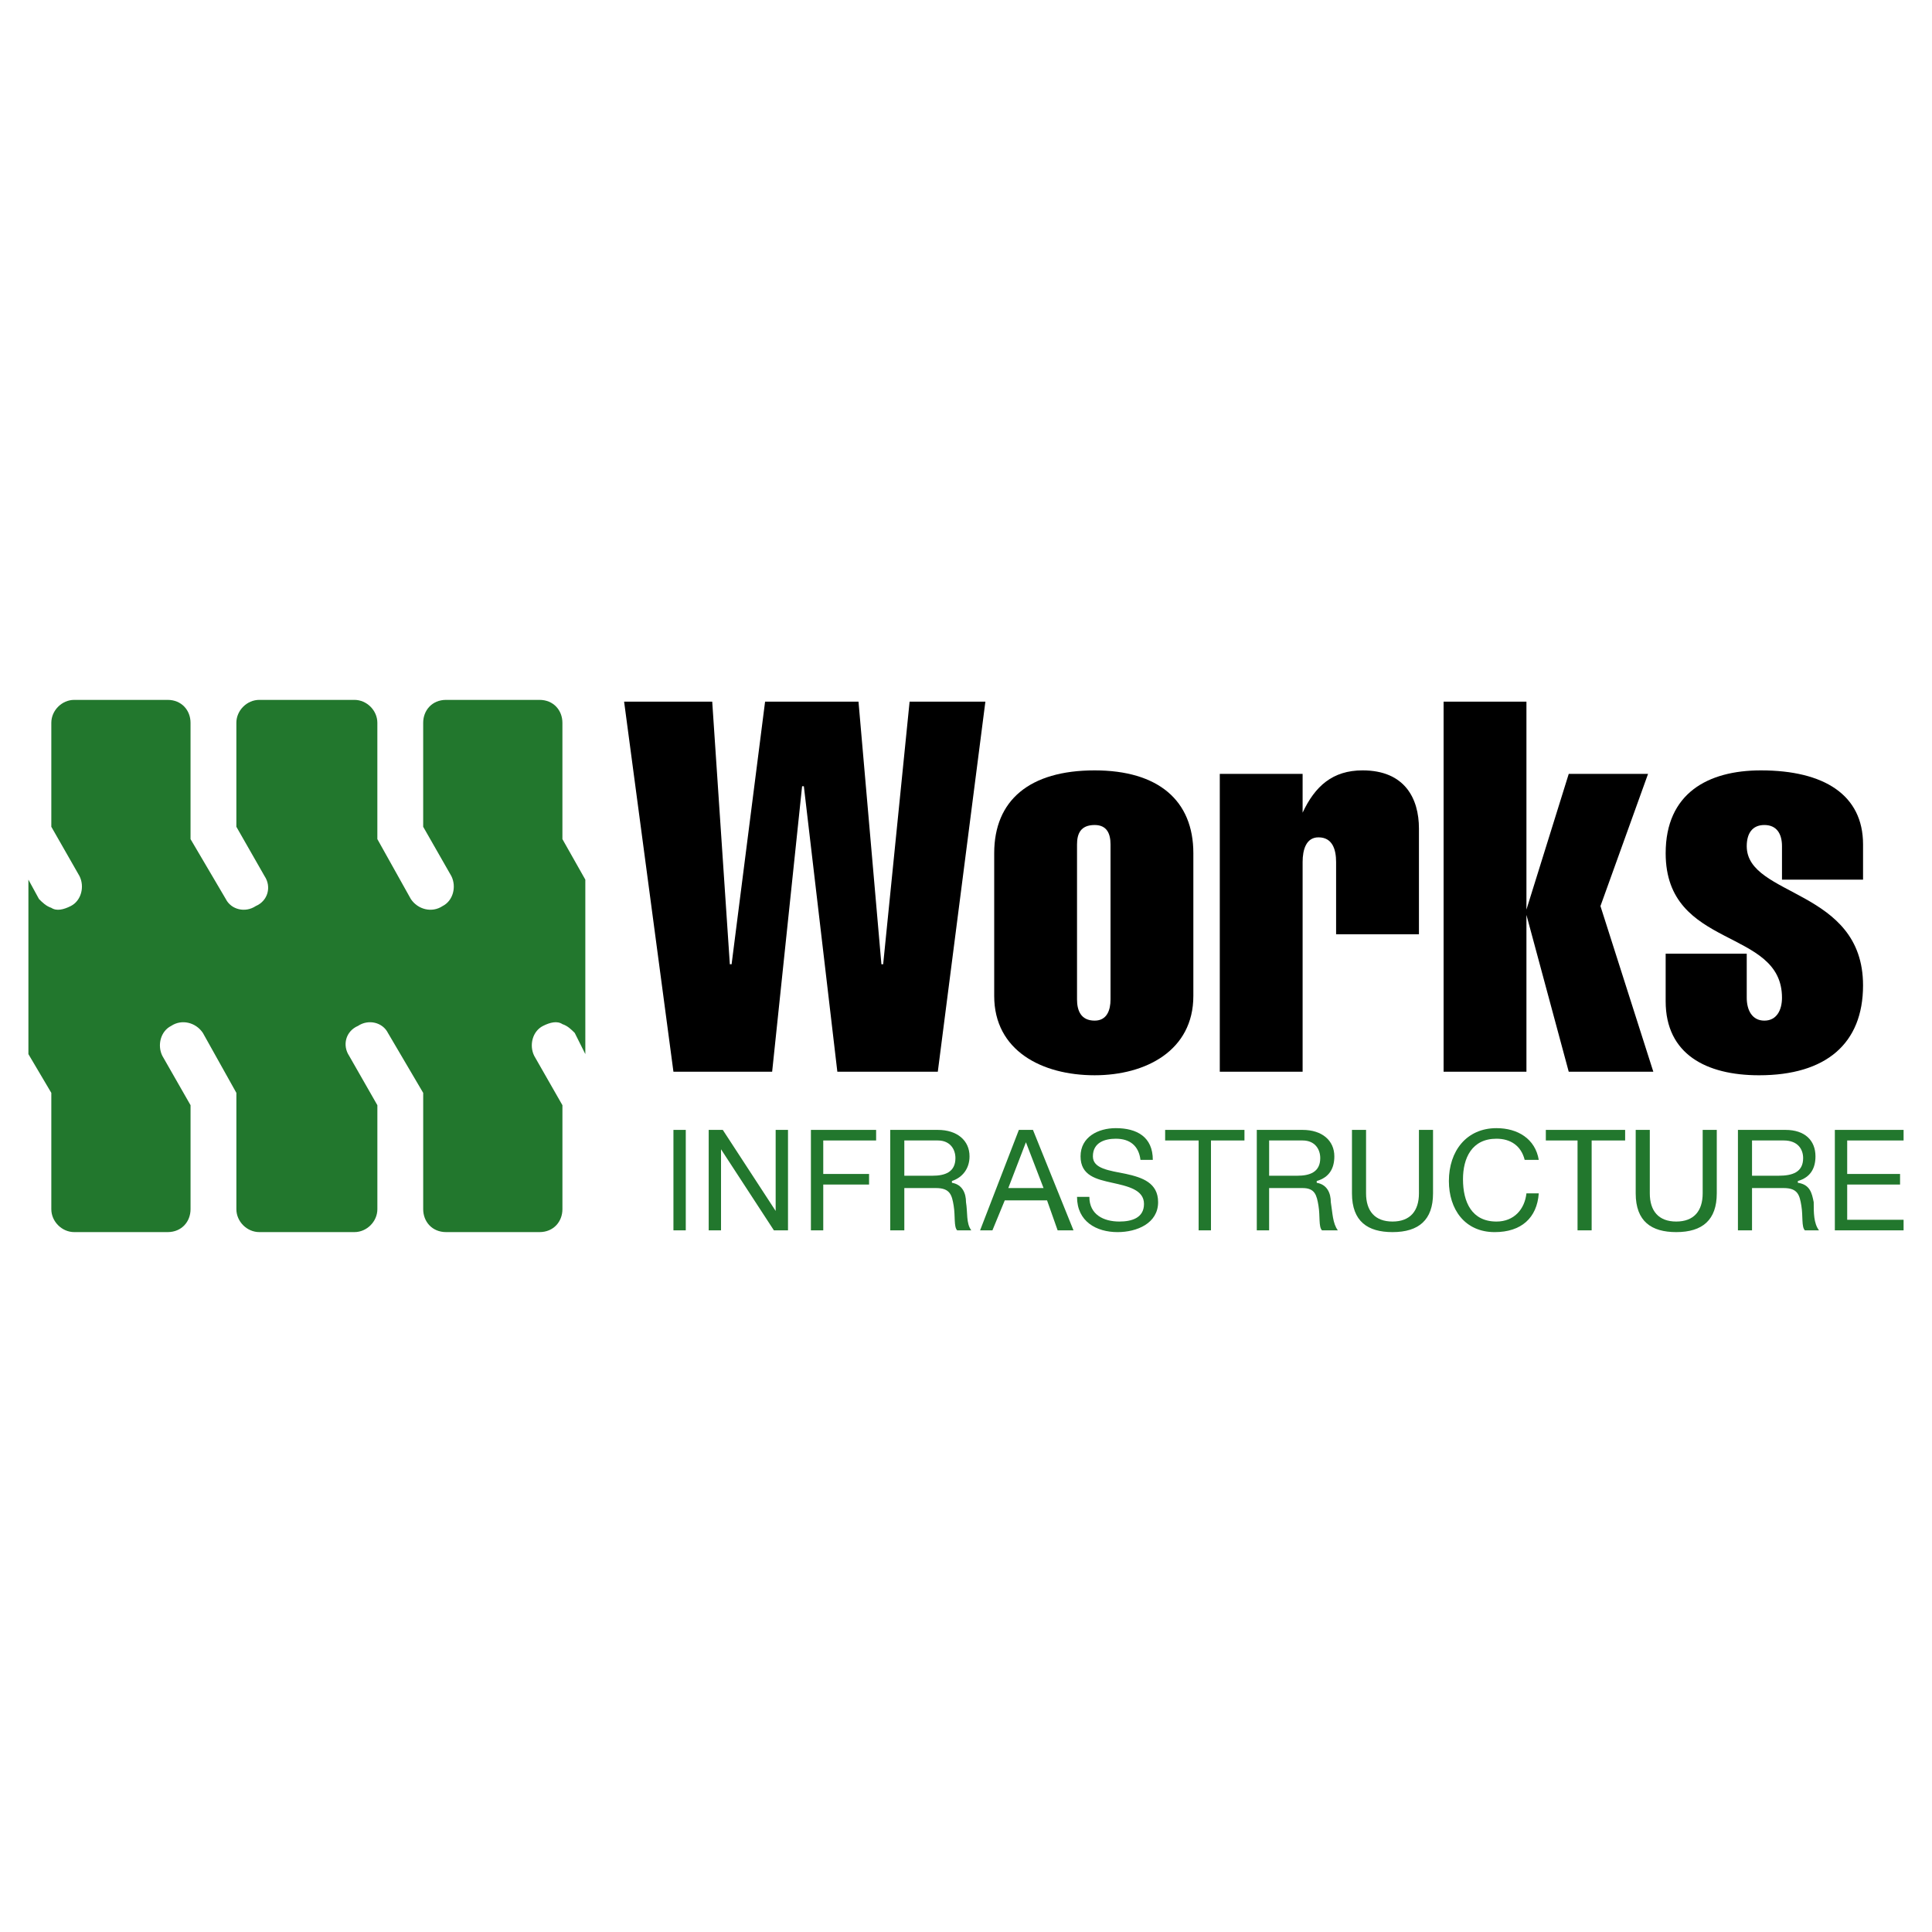
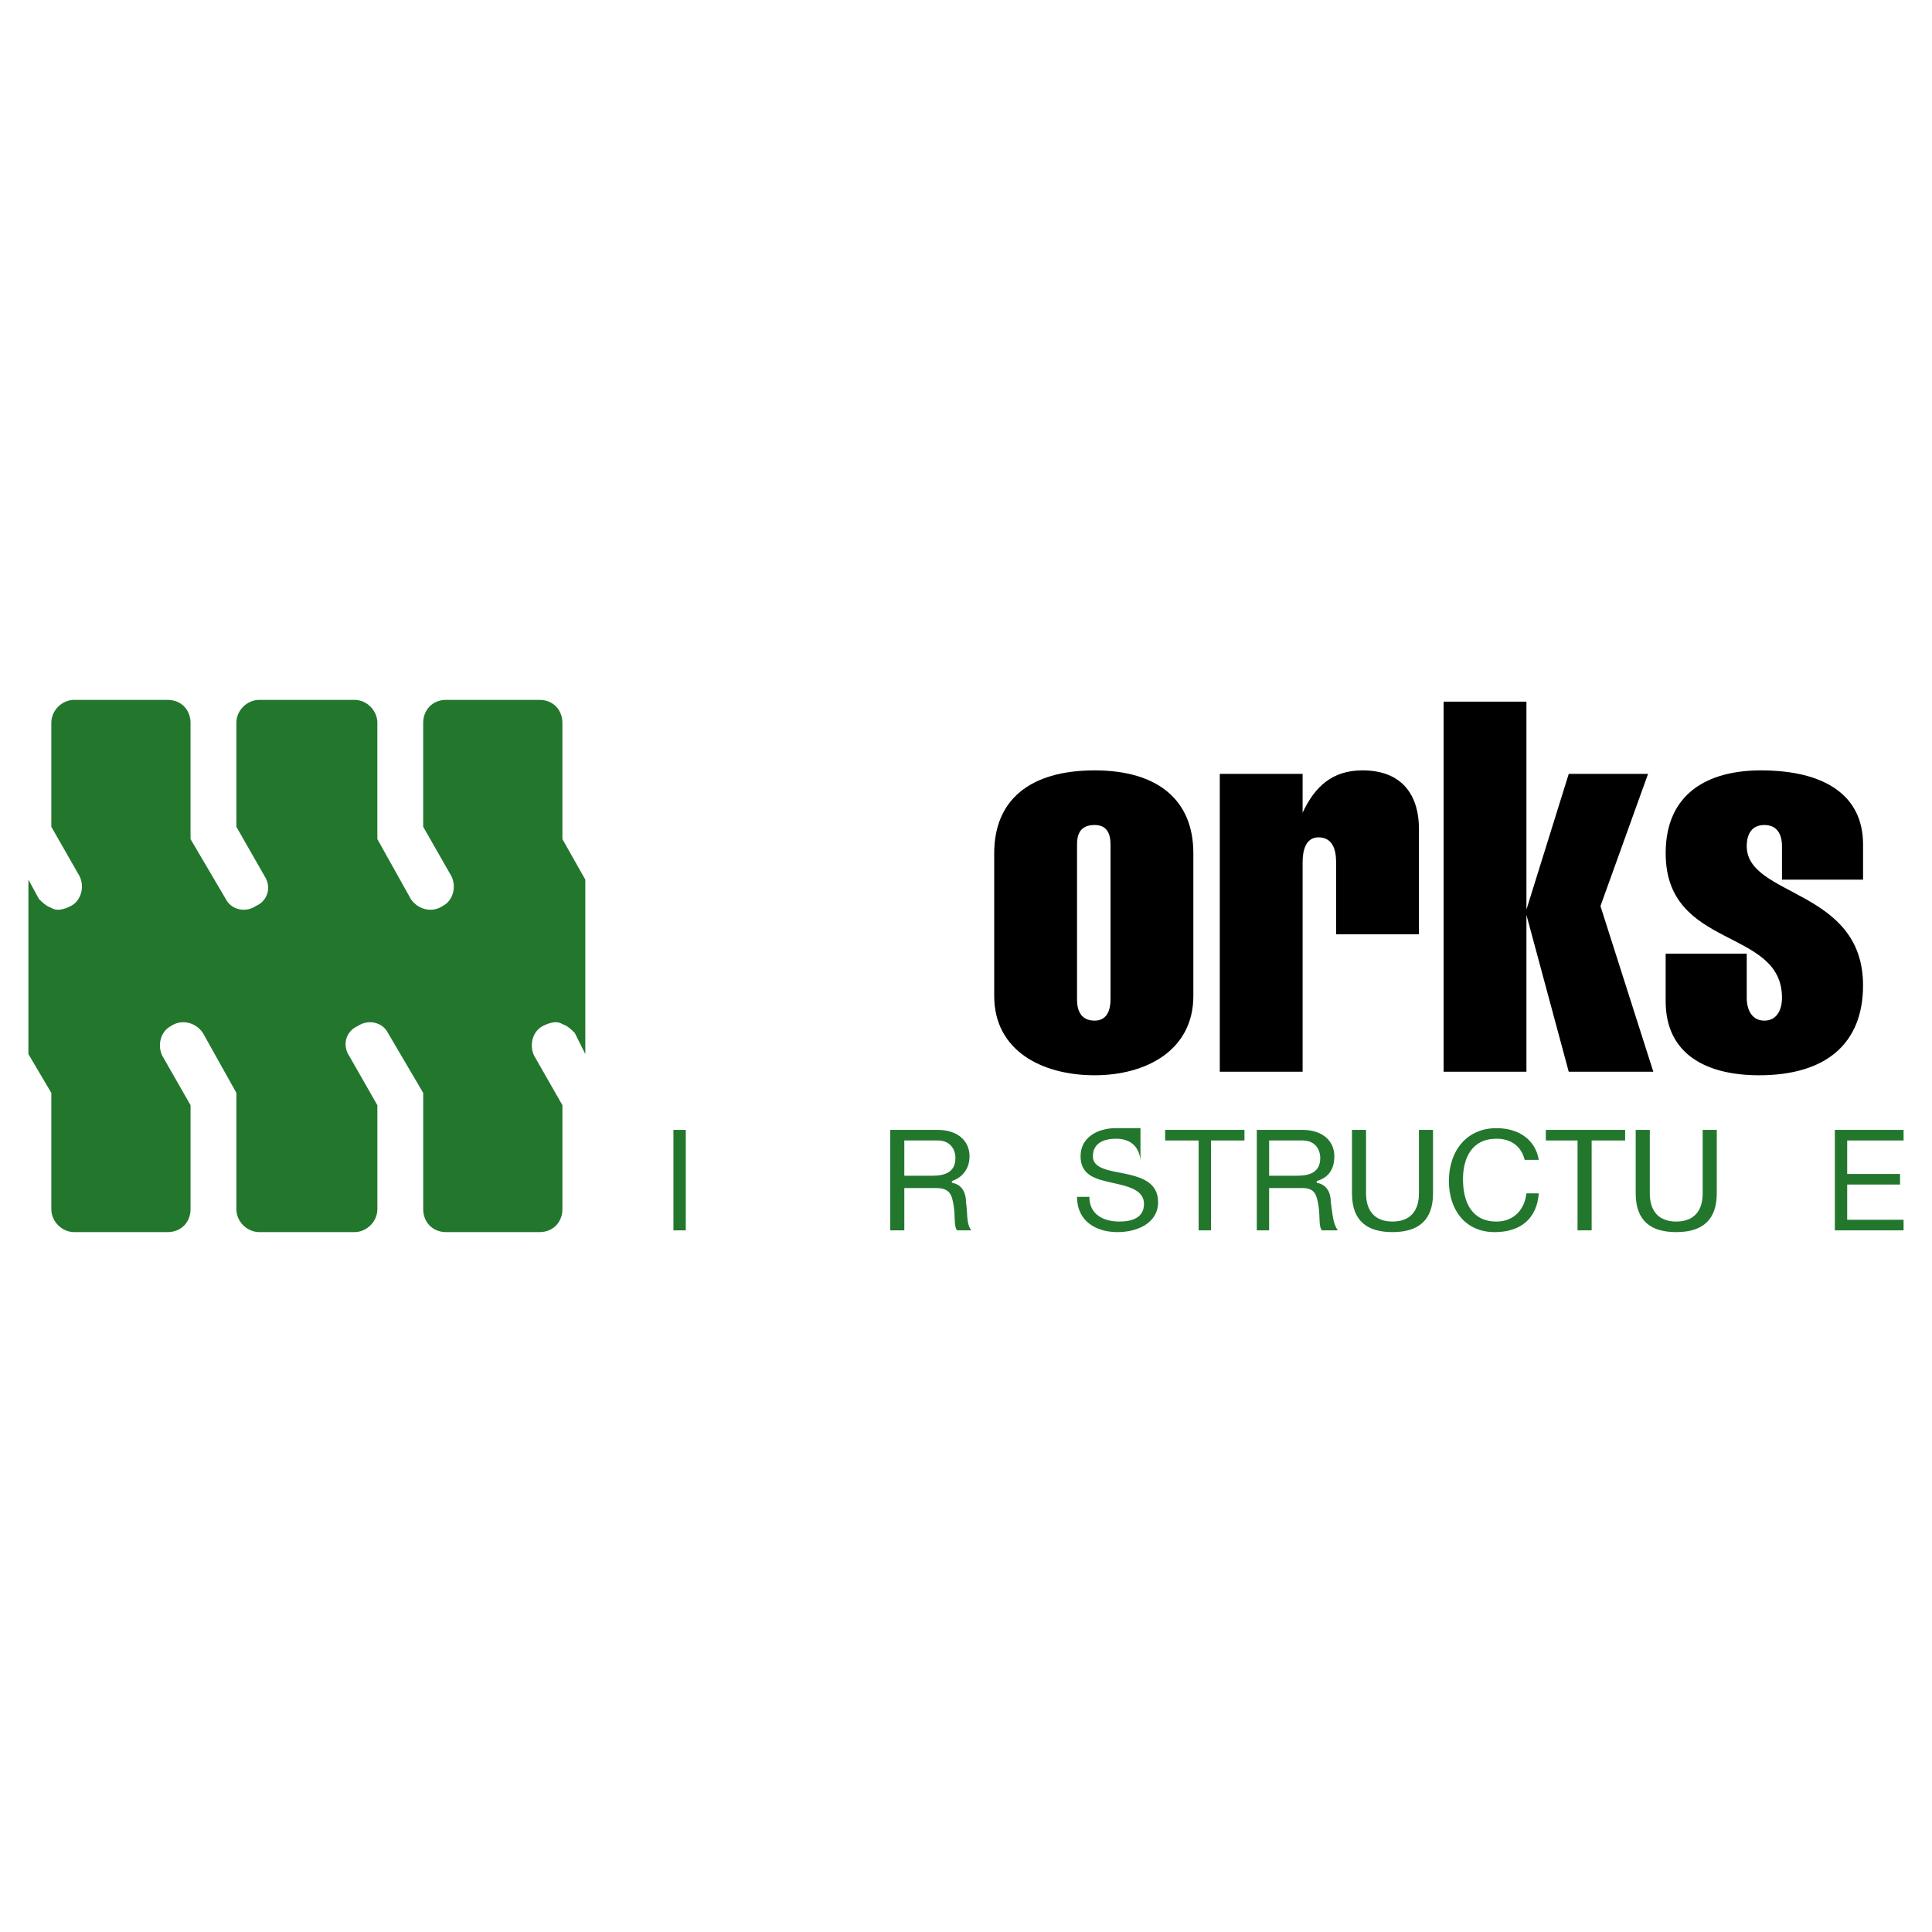
<svg xmlns="http://www.w3.org/2000/svg" version="1.0" id="Layer_1" x="0px" y="0px" width="192.756px" height="192.756px" viewBox="0 0 192.756 192.756" enable-background="new 0 0 192.756 192.756" xml:space="preserve">
  <g>
    <polygon fill-rule="evenodd" clip-rule="evenodd" fill="#FFFFFF" points="0,0 192.756,0 192.756,192.756 0,192.756 0,0  " />
-     <polygon fill-rule="evenodd" clip-rule="evenodd" points="62.267,70.002 71.058,70.002 72.816,96.202 72.992,96.202 76.333,70.002    85.652,70.002 87.938,96.202 88.114,96.202 90.751,70.002 98.312,70.002 93.564,106.928 83.542,106.928 80.201,78.443    80.025,78.443 77.037,106.928 67.189,106.928 62.267,70.002  " />
    <path fill-rule="evenodd" clip-rule="evenodd" d="M119.061,99.367c0,5.451-4.747,7.912-9.847,7.912   c-5.275,0-10.022-2.461-10.022-7.912V85.125c0-5.275,3.517-8.264,10.022-8.264c6.33,0,9.847,2.989,9.847,8.264V99.367   L119.061,99.367z M107.455,99.719c0,1.055,0.353,2.109,1.759,2.109c1.23,0,1.583-1.055,1.583-2.109V84.245   c0-1.055-0.353-1.934-1.583-1.934c-1.406,0-1.759,0.879-1.759,1.934V99.719L107.455,99.719z" />
    <path fill-rule="evenodd" clip-rule="evenodd" d="M129.962,81.08L129.962,81.08c1.231-2.637,2.989-4.22,5.979-4.22   c4.22,0,5.627,2.813,5.627,5.802v10.55h-8.265v-7.209c0-1.23-0.352-2.461-1.758-2.461c-1.231,0-1.583,1.231-1.583,2.461v20.924   h-8.264V77.212h8.264V81.08L129.962,81.08z" />
    <polygon fill-rule="evenodd" clip-rule="evenodd" points="144.028,106.928 144.028,70.002 152.293,70.002 152.293,90.751    152.293,90.751 156.513,77.212 164.426,77.212 159.678,90.399 164.953,106.928 156.513,106.928 152.293,91.279 152.293,91.279    152.293,106.928 144.028,106.928  " />
    <path fill-rule="evenodd" clip-rule="evenodd" d="M177.789,87.762v-3.341c0-1.23-0.527-2.11-1.759-2.11   c-1.23,0-1.758,0.879-1.758,2.11c0,5.1,11.604,4.22,11.604,13.892c0,5.803-3.692,8.967-10.374,8.967   c-5.275,0-9.319-2.109-9.319-7.385v-4.748h8.089v4.396c0,1.23,0.527,2.285,1.758,2.285c1.231,0,1.759-1.055,1.759-2.285   c0-7.034-11.605-4.748-11.605-14.418c0-5.979,4.221-8.264,9.495-8.264c6.33,0,10.198,2.461,10.198,7.385v3.517H177.789   L177.789,87.762z" />
    <polygon fill-rule="evenodd" clip-rule="evenodd" fill="#22772D" points="67.189,112.73 68.42,112.73 68.42,122.752    67.189,122.752 67.189,112.73  " />
-     <polygon fill-rule="evenodd" clip-rule="evenodd" fill="#22772D" points="70.707,112.73 72.113,112.73 77.388,120.818    77.388,120.818 77.388,112.73 78.619,112.73 78.619,122.752 77.212,122.752 71.937,114.664 71.937,114.664 71.937,122.752    70.707,122.752 70.707,112.73  " />
-     <polygon fill-rule="evenodd" clip-rule="evenodd" fill="#22772D" points="80.905,112.73 87.411,112.73 87.411,113.785    82.136,113.785 82.136,117.127 86.707,117.127 86.707,118.182 82.136,118.182 82.136,122.752 80.905,122.752 80.905,112.73  " />
    <path fill-rule="evenodd" clip-rule="evenodd" fill="#22772D" d="M88.817,112.73h4.747c1.934,0,3.166,1.055,3.166,2.637   c0,1.23-0.704,2.111-1.758,2.463v0.176c1.055,0.176,1.406,1.055,1.406,1.934c0.176,1.055,0,2.109,0.528,2.812h-1.407   c-0.351-0.352-0.176-1.406-0.351-2.461c-0.176-1.055-0.352-1.758-1.759-1.758h-3.165v4.219h-1.406V112.73L88.817,112.73z    M93.037,117.303c1.231,0,2.286-0.352,2.286-1.76c0-0.879-0.527-1.758-1.758-1.758h-3.341v3.518H93.037L93.037,117.303z" />
-     <path fill-rule="evenodd" clip-rule="evenodd" fill="#22772D" d="M101.653,112.73h1.406l4.044,10.021h-1.582l-1.055-2.988h-4.221   l-1.23,2.988h-1.231L101.653,112.73L101.653,112.73z M100.598,118.533h3.517l-1.758-4.572l0,0L100.598,118.533L100.598,118.533z" />
-     <path fill-rule="evenodd" clip-rule="evenodd" fill="#22772D" d="M113.785,115.719c-0.176-1.406-1.055-2.109-2.461-2.109   c-1.056,0-2.286,0.352-2.286,1.758c0,1.23,1.582,1.406,3.341,1.76c1.582,0.352,3.165,0.879,3.165,2.812   c0,2.109-2.11,2.988-4.044,2.988c-2.11,0-4.045-1.055-4.045-3.516h1.231c0,1.758,1.406,2.461,2.989,2.461   c1.23,0,2.461-0.352,2.461-1.758s-1.582-1.758-3.164-2.109c-1.583-0.352-3.165-0.703-3.165-2.639c0-1.934,1.758-2.812,3.517-2.812   c2.109,0,3.692,0.879,3.692,3.164H113.785L113.785,115.719z" />
+     <path fill-rule="evenodd" clip-rule="evenodd" fill="#22772D" d="M113.785,115.719c-0.176-1.406-1.055-2.109-2.461-2.109   c-1.056,0-2.286,0.352-2.286,1.758c0,1.23,1.582,1.406,3.341,1.76c1.582,0.352,3.165,0.879,3.165,2.812   c0,2.109-2.11,2.988-4.044,2.988c-2.11,0-4.045-1.055-4.045-3.516h1.231c0,1.758,1.406,2.461,2.989,2.461   c1.23,0,2.461-0.352,2.461-1.758s-1.582-1.758-3.164-2.109c-1.583-0.352-3.165-0.703-3.165-2.639c0-1.934,1.758-2.812,3.517-2.812   H113.785L113.785,115.719z" />
    <polygon fill-rule="evenodd" clip-rule="evenodd" fill="#22772D" points="119.588,113.785 116.247,113.785 116.247,112.73    124.16,112.73 124.16,113.785 120.819,113.785 120.819,122.752 119.588,122.752 119.588,113.785  " />
    <path fill-rule="evenodd" clip-rule="evenodd" fill="#22772D" d="M125.391,112.73h4.571c1.935,0,3.165,1.055,3.165,2.637   c0,1.23-0.527,2.111-1.758,2.463v0.176c1.055,0.176,1.406,1.055,1.406,1.934c0.176,1.055,0.176,2.109,0.703,2.812h-1.582   c-0.352-0.352-0.176-1.406-0.352-2.461s-0.352-1.758-1.583-1.758h-3.341v4.219h-1.23V112.73L125.391,112.73z M129.435,117.303   c1.231,0,2.286-0.352,2.286-1.76c0-0.879-0.527-1.758-1.759-1.758h-3.341v3.518H129.435L129.435,117.303z" />
    <path fill-rule="evenodd" clip-rule="evenodd" fill="#22772D" d="M142.974,119.061c0,2.637-1.406,3.867-4.044,3.867   c-2.462,0-4.044-1.055-4.044-3.867v-6.33h1.406v6.33c0,1.758,0.88,2.812,2.638,2.812c1.759,0,2.638-1.055,2.638-2.812v-6.33h1.406   V119.061L142.974,119.061z" />
    <path fill-rule="evenodd" clip-rule="evenodd" fill="#22772D" d="M152.117,115.719c-0.352-1.406-1.406-2.109-2.813-2.109   c-2.462,0-3.341,1.934-3.341,4.045c0,2.285,0.879,4.219,3.341,4.219c1.759,0,2.813-1.23,2.989-2.812h1.23   c-0.176,2.461-1.758,3.867-4.396,3.867c-2.989,0-4.571-2.285-4.571-5.098c0-2.99,1.758-5.275,4.747-5.275   c2.11,0,3.868,1.055,4.22,3.164H152.117L152.117,115.719z" />
    <polygon fill-rule="evenodd" clip-rule="evenodd" fill="#22772D" points="157.392,113.785 154.228,113.785 154.228,112.73    162.14,112.73 162.14,113.785 158.799,113.785 158.799,122.752 157.392,122.752 157.392,113.785  " />
    <path fill-rule="evenodd" clip-rule="evenodd" fill="#22772D" d="M171.283,119.061c0,2.637-1.407,3.867-4.045,3.867   c-2.461,0-4.044-1.055-4.044-3.867v-6.33h1.407v6.33c0,1.758,0.879,2.812,2.637,2.812c1.759,0,2.638-1.055,2.638-2.812v-6.33h1.407   V119.061L171.283,119.061z" />
-     <path fill-rule="evenodd" clip-rule="evenodd" fill="#22772D" d="M173.394,112.73h4.747c1.934,0,2.989,1.055,2.989,2.637   c0,1.23-0.527,2.111-1.759,2.463v0.176c1.231,0.176,1.407,1.055,1.583,1.934c0,1.055,0,2.109,0.527,2.812h-1.407   c-0.352-0.352-0.176-1.406-0.352-2.461s-0.352-1.758-1.758-1.758H174.8v4.219h-1.406V112.73L173.394,112.73z M177.438,117.303   c1.406,0,2.461-0.352,2.461-1.76c0-0.879-0.527-1.758-1.934-1.758H174.8v3.518H177.438L177.438,117.303z" />
    <polygon fill-rule="evenodd" clip-rule="evenodd" fill="#22772D" points="183.063,112.73 189.921,112.73 189.921,113.785    184.295,113.785 184.295,117.127 189.569,117.127 189.569,118.182 184.295,118.182 184.295,121.697 189.921,121.697    189.921,122.752 183.063,122.752 183.063,112.73  " />
    <path fill-rule="evenodd" clip-rule="evenodd" fill="#22772D" d="M56.112,83.718V72.113c0-1.231-0.879-2.286-2.286-2.286h-9.319   c-1.407,0-2.286,1.055-2.286,2.286v10.374l2.813,4.923c0.527,1.055,0.176,2.461-0.879,2.989c-1.055,0.703-2.462,0.352-3.166-0.704   l-3.34-5.978V72.113c0-1.231-1.055-2.286-2.286-2.286h-9.495c-1.23,0-2.286,1.055-2.286,2.286v10.374l2.813,4.923   c0.703,1.055,0.352,2.461-0.879,2.989c-1.055,0.703-2.461,0.352-2.989-0.704l-3.517-5.978V72.113c0-1.231-0.879-2.286-2.286-2.286   H7.406c-1.23,0-2.286,1.055-2.286,2.286v10.374l2.813,4.923c0.527,1.055,0.176,2.461-0.879,2.989   c-0.703,0.352-1.407,0.527-1.934,0.176c-0.527-0.176-0.879-0.527-1.231-0.879l-1.055-1.934v17.408l2.286,3.867v11.605   c0,1.23,1.055,2.285,2.286,2.285h9.319c1.407,0,2.286-1.055,2.286-2.285v-10.375l-2.813-4.922c-0.528-1.055-0.176-2.463,0.879-2.99   c1.055-0.703,2.462-0.352,3.165,0.703l3.341,5.979v11.605c0,1.23,1.055,2.285,2.286,2.285h9.495c1.231,0,2.286-1.055,2.286-2.285   v-10.375l-2.813-4.922c-0.703-1.055-0.352-2.463,0.879-2.99c1.055-0.703,2.462-0.352,2.989,0.703l3.517,5.979v11.605   c0,1.23,0.879,2.285,2.286,2.285h9.319c1.407,0,2.286-1.055,2.286-2.285v-10.375l-2.813-4.922c-0.527-1.055-0.176-2.463,0.879-2.99   c0.703-0.352,1.406-0.527,1.934-0.176c0.527,0.176,0.879,0.527,1.23,0.879l1.055,2.111V87.762L56.112,83.718L56.112,83.718z" />
  </g>
</svg>